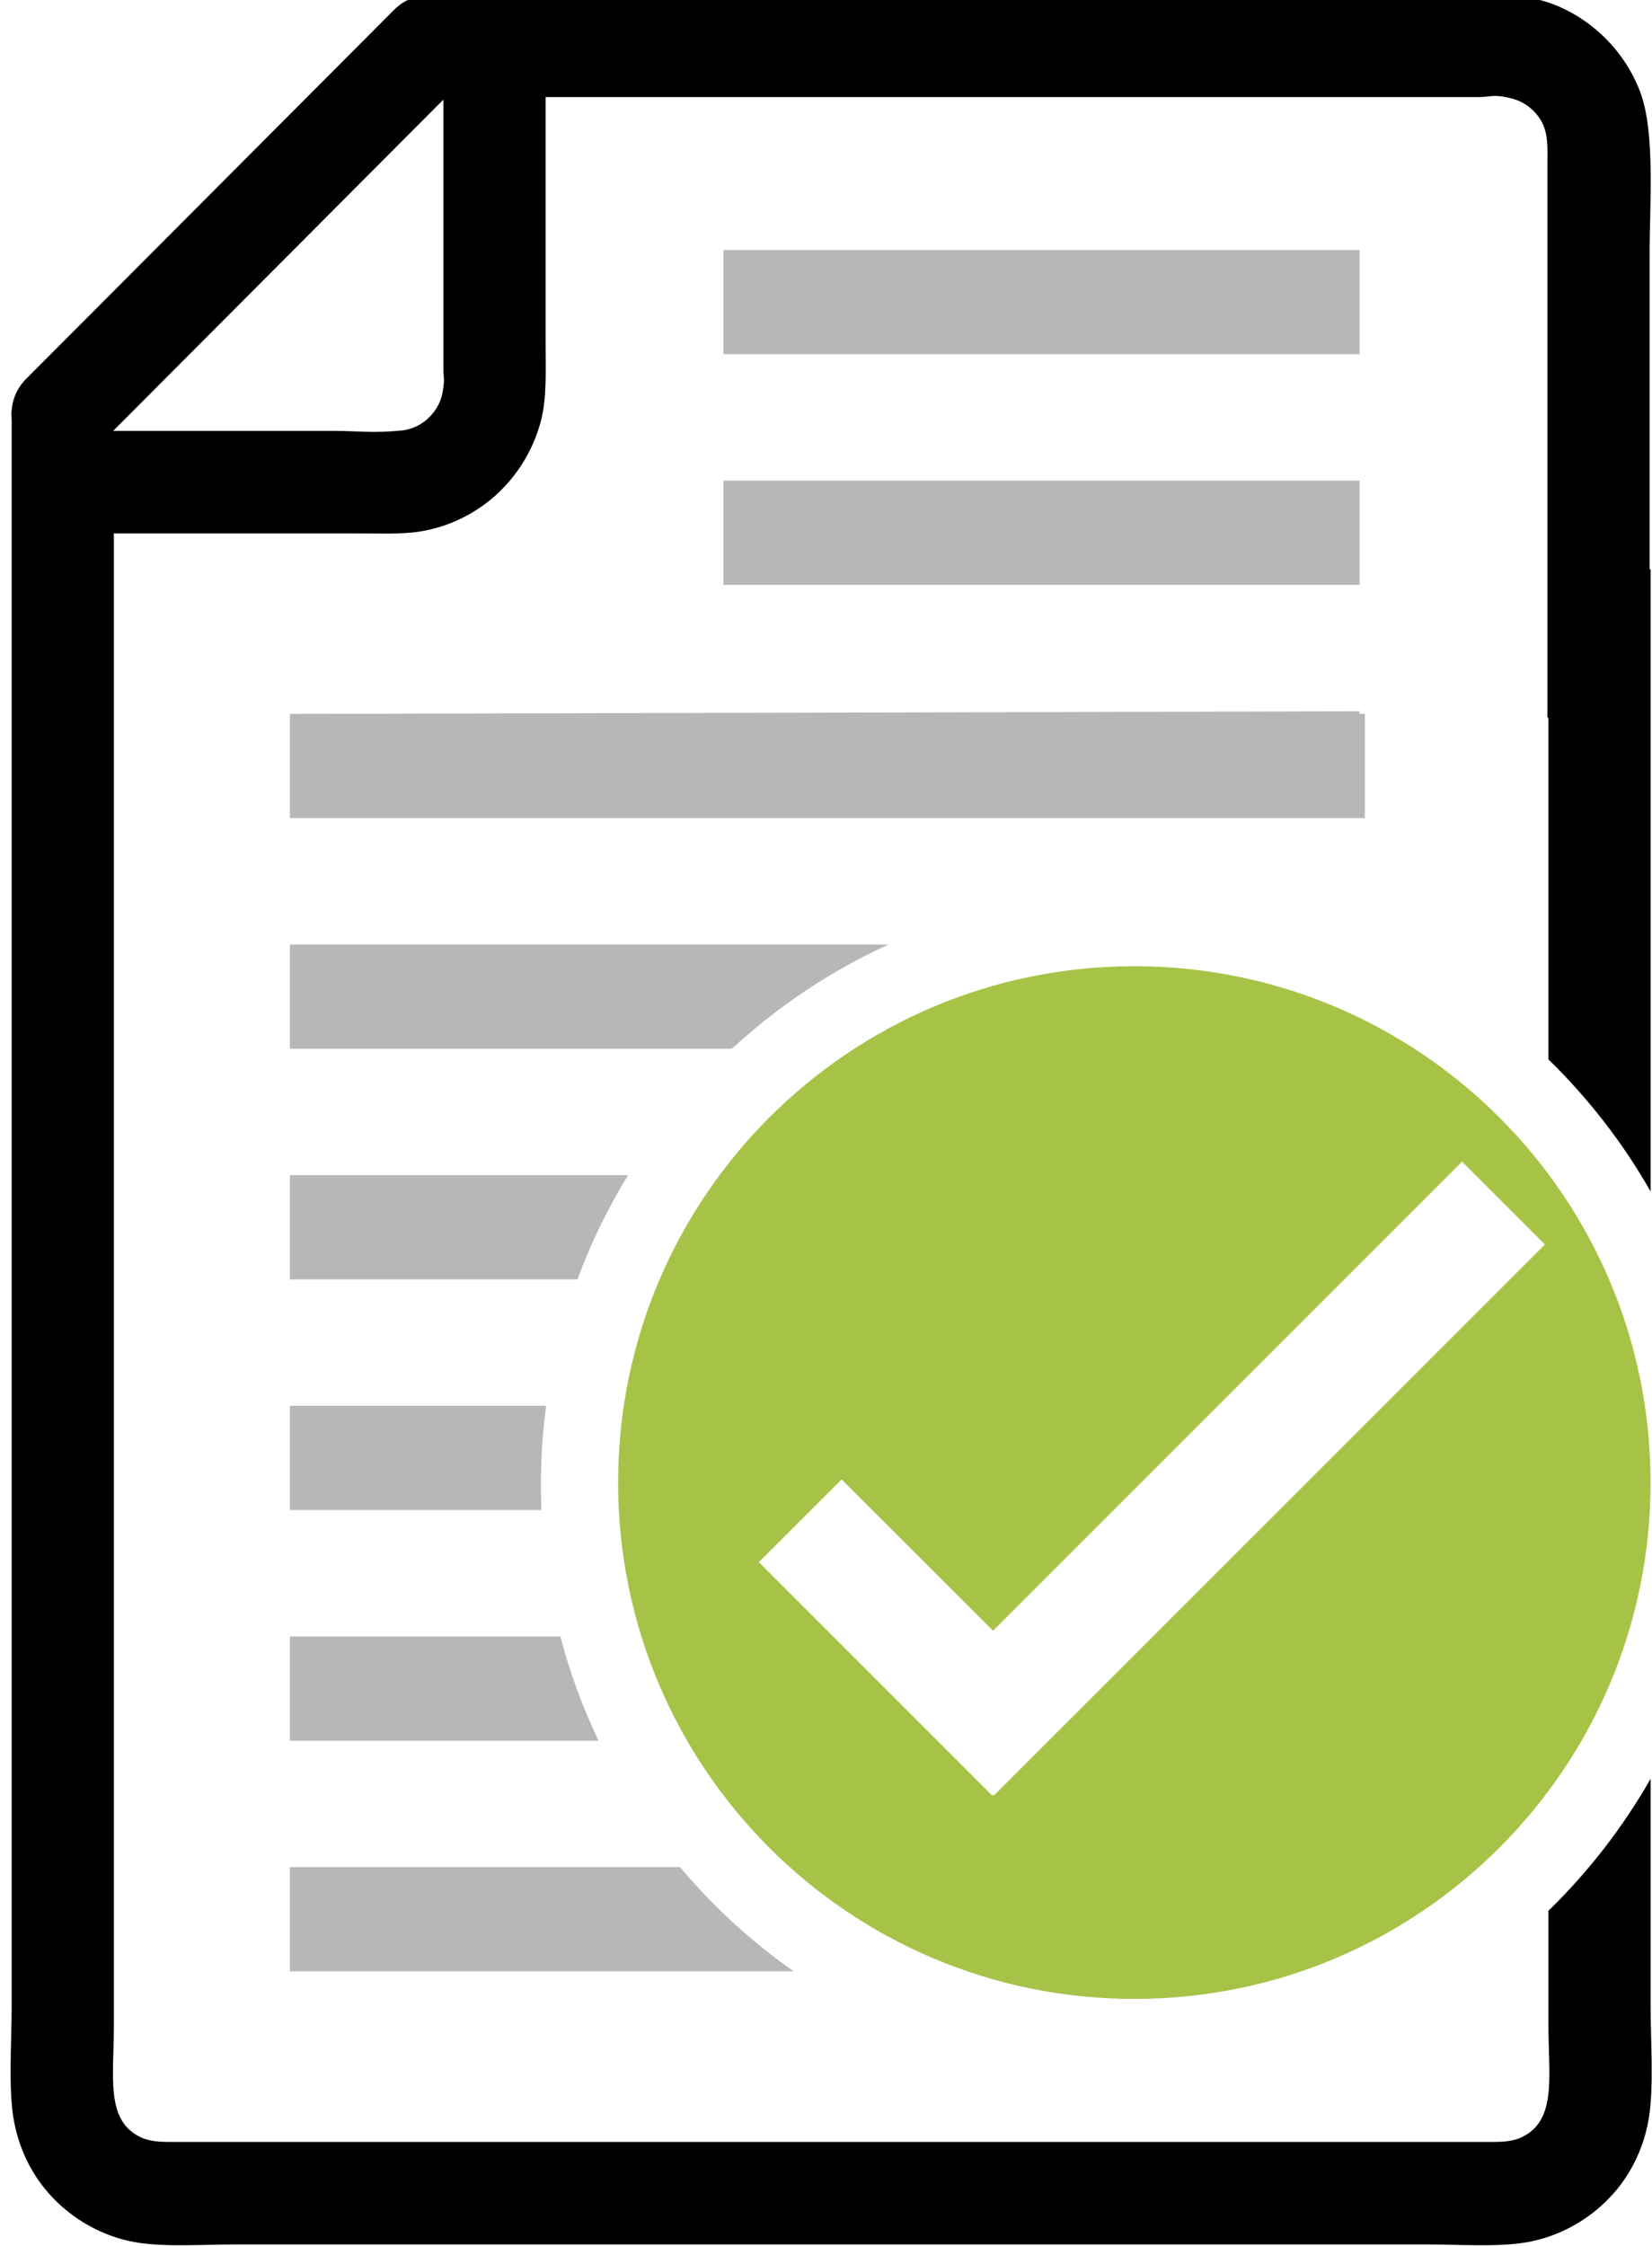
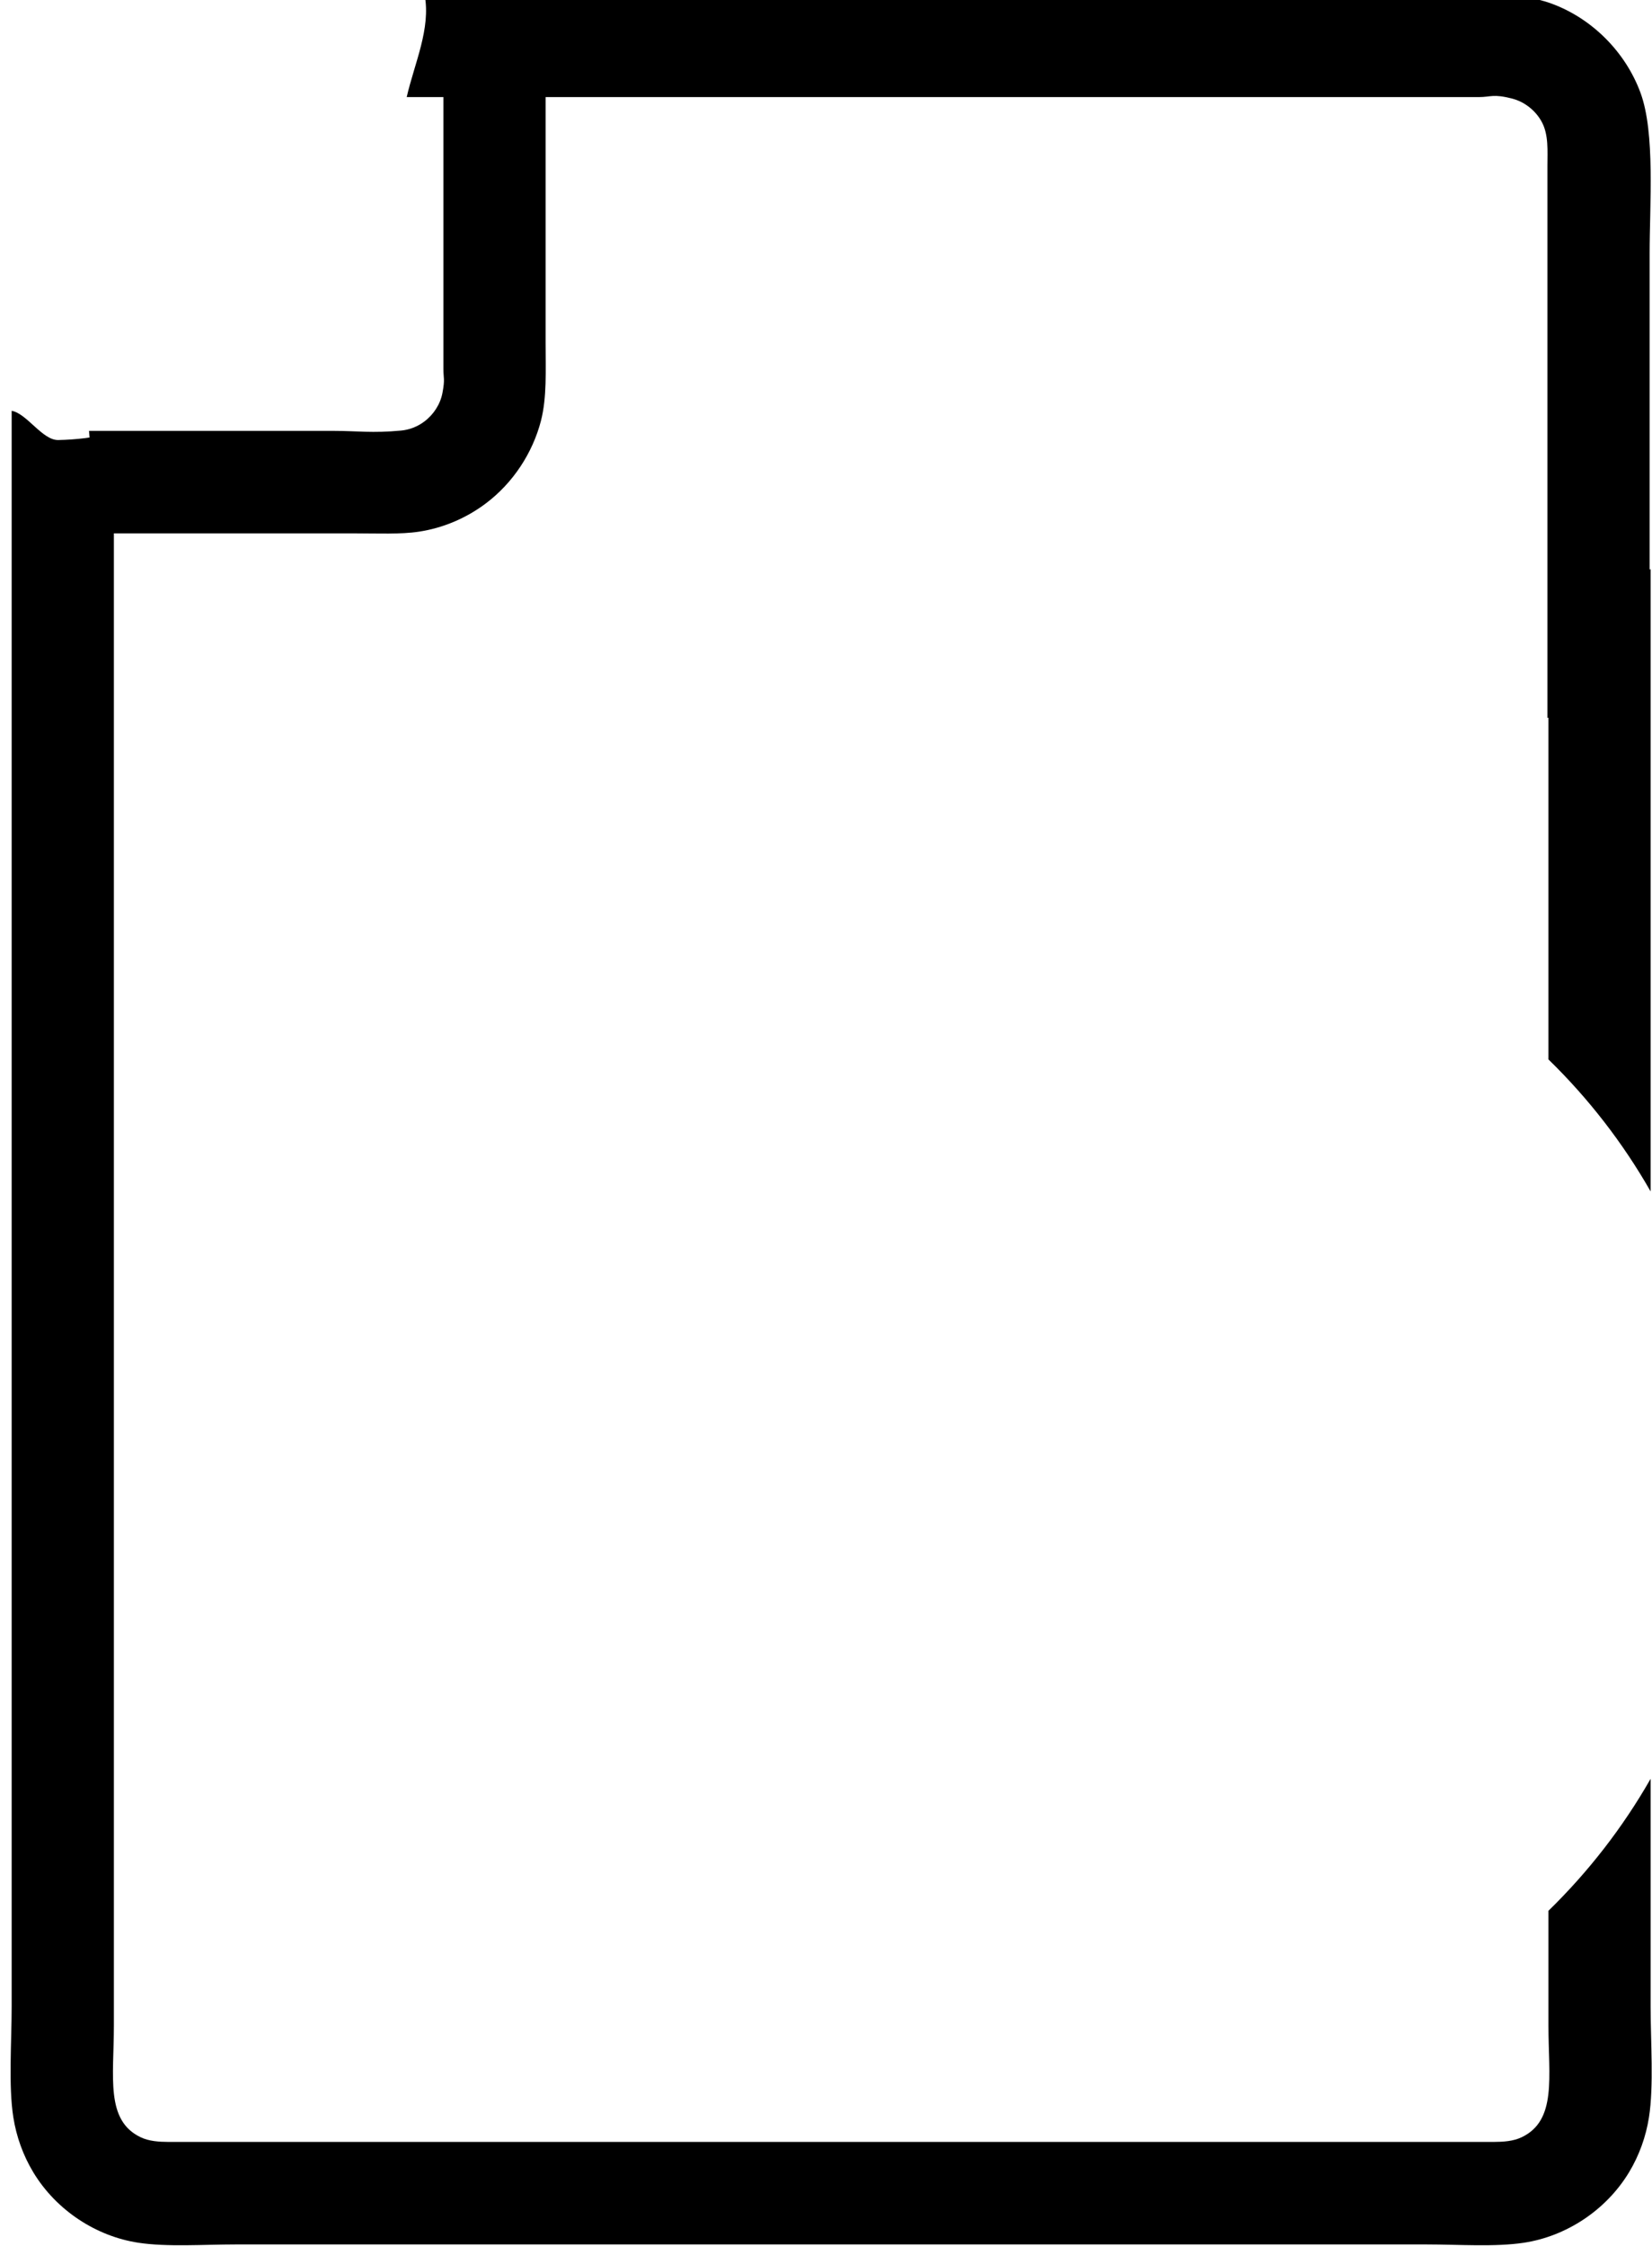
<svg xmlns="http://www.w3.org/2000/svg" version="1.1" width="64" height="87">
  <g id="dp_dp001" transform="matrix(1,0,0,1,91.121,8.011)">
    <path id="dp_path002" fill="white" fill-rule="evenodd" fill-opacity="0" d="M -27.176,-8.232 L -91.117,-8.232 L -91.117,78.916 L -27.176,78.916 Z " />
-     <path id="dp_path003" fill="white" fill-rule="evenodd" fill-opacity="0" d="M -88.689,-2.419 C -88.689,-4.527 -86.984,-6.236 -84.881,-6.236 L -33.001,-6.236 C -30.899,-6.236 -29.193,-4.527 -29.193,-2.419 L -29.193,25.248 L -29.193,73.115 C -29.193,75.223 -30.899,76.932 -33.001,76.932 L -53.864,76.932 L -84.881,76.932 C -86.984,76.932 -88.689,75.223 -88.689,73.115 Z " />
    <path id="dp_path004" fill="black" fill-rule="evenodd" d="M -88.867,9.032 C -89.48,9.041 -90.083,8.001 -90.669,7.9 C -90.671,15.612 -90.669,24.317 -90.669,32.031 C -90.669,41.755 -90.669,51.48 -90.669,61.205 C -90.669,64.035 -90.669,66.863 -90.669,69.692 C -90.669,71.048 -90.797,72.781 -90.604,73.997 C -90.487,74.737 -90.229,75.465 -89.829,76.127 C -88.935,77.603 -87.391,78.603 -85.763,78.851 C -84.645,79.021 -83.225,78.917 -81.991,78.917 C -79.604,78.917 -77.216,78.917 -74.827,78.917 L -35.852,78.917 C -34.617,78.917 -33.197,79.021 -32.08,78.851 C -30.452,78.603 -28.908,77.603 -28.013,76.127 C -27.613,75.465 -27.356,74.737 -27.239,73.997 C -27.047,72.781 -27.175,71.048 -27.175,69.692 C -27.175,69.66 -27.175,64.135 -27.175,60.883 C -28.252,62.769 -29.588,64.489 -31.133,65.995 C -31.133,68.095 -31.133,69.969 -31.133,70.439 C -31.133,72.429 -30.799,74.108 -32.167,74.764 C -32.499,74.923 -32.887,74.945 -33.253,74.947 L -60.188,74.947 L -84.589,74.947 C -84.956,74.945 -85.345,74.923 -85.676,74.764 C -87.044,74.108 -86.709,72.429 -86.709,70.439 C -86.709,66.288 -86.709,62.143 -86.709,57.992 C -86.709,42.544 -86.709,27.095 -86.709,11.645 C -86.709,10.679 -86.709,9.712 -86.709,8.745 C -87.069,8.84 -87.439,8.909 -87.815,8.957 C -88.168,9.001 -88.52,9.025 -88.867,9.032 Z M -75.365,-4.251 L -33.824,-4.251 C -33.365,-4.251 -33.279,-4.383 -32.541,-4.193 C -32.057,-4.068 -31.633,-3.733 -31.393,-3.292 C -31.121,-2.792 -31.173,-2.165 -31.173,-1.595 C -31.173,-1.064 -31.173,-0.531 -31.173,0 C -31.173,1.328 -31.173,2.656 -31.173,3.985 C -31.173,7.705 -31.173,11.427 -31.173,15.148 C -31.173,16.699 -31.173,18.249 -31.173,19.8 C -31.161,19.792 -31.148,19.784 -31.133,19.777 C -31.133,23.345 -31.133,28.073 -31.133,33.021 C -29.588,34.525 -28.252,36.245 -27.175,38.133 C -27.176,28.448 -27.175,18.671 -27.175,14.037 L -27.213,14.047 C -27.215,12.897 -27.213,11.749 -27.213,10.603 C -27.213,7.672 -27.213,4.744 -27.213,1.815 C -27.213,-0.097 -26.993,-2.857 -27.565,-4.413 C -28.143,-5.989 -29.437,-7.293 -31.012,-7.871 C -32.367,-8.367 -34.015,-8.221 -35.624,-8.221 C -37.213,-8.221 -38.803,-8.221 -40.393,-8.221 L -74.671,-8.209 C -74.423,-6.904 -75.065,-5.561 -75.365,-4.251 Z " />
-     <path id="dp_path005" fill="black" fill-rule="evenodd" d="M -90.116,9.368 C -90.859,8.624 -90.859,7.415 -90.116,6.671 L -75.844,-7.64 C -75.101,-8.385 -73.896,-8.385 -73.153,-7.64 L -73.155,-7.641 C -72.412,-6.896 -72.412,-5.688 -73.155,-4.943 L -87.425,9.368 C -88.169,10.112 -89.375,10.112 -90.117,9.368 Z " />
    <path id="dp_path006" fill="black" fill-rule="evenodd" d="M -73.943,-5.044 C -73.943,-2.775 -73.943,-0.504 -73.943,1.767 C -73.943,2.917 -73.943,4.072 -73.943,5.221 C -73.943,5.577 -73.943,5.929 -73.943,6.284 C -73.943,6.649 -73.876,6.655 -73.981,7.212 C -74.063,7.641 -74.32,8.043 -74.68,8.313 C -74.944,8.513 -75.26,8.635 -75.58,8.665 C -76.703,8.772 -77.291,8.677 -78.201,8.677 C -79.716,8.677 -81.231,8.677 -82.744,8.677 L -87.672,8.677 C -87.531,10.124 -87.743,11.46 -88.225,12.647 L -77.332,12.647 C -76.513,12.647 -75.6,12.689 -74.891,12.581 C -73.977,12.443 -73.08,12.072 -72.308,11.493 C -71.243,10.695 -70.488,9.532 -70.165,8.291 C -69.931,7.383 -69.984,6.337 -69.984,5.275 C -69.984,4.211 -69.984,3.147 -69.984,2.083 C -69.984,-0.528 -69.984,-3.141 -69.984,-5.752 C -70.299,-5.636 -70.628,-5.529 -70.972,-5.433 C -72.055,-5.133 -73.041,-5.013 -73.943,-5.044 Z " />
-     <path id="dp_path007" fill="#b7b7b7" fill-rule="evenodd" d="M -79.889,64.303 L -64.776,64.303 C -63.492,65.831 -62.012,67.189 -60.373,68.34 L -79.889,68.34 Z M -79.889,55.371 L -69.412,55.371 C -69.044,56.772 -68.547,58.121 -67.933,59.407 L -79.889,59.407 Z M -79.889,46.437 L -69.963,46.437 C -70.099,47.441 -70.167,48.467 -70.167,49.508 C -70.167,49.831 -70.16,50.152 -70.147,50.473 L -79.889,50.473 Z M -79.889,37.504 L -66.789,37.504 C -67.568,38.773 -68.228,40.124 -68.749,41.541 L -79.889,41.541 Z M -79.889,28.572 L -56.699,28.572 C -58.937,29.591 -60.984,30.96 -62.767,32.608 L -79.889,32.608 Z M -79.889,19.639 L -38.449,19.537 L -38.449,19.639 L -38.245,19.639 L -38.245,23.675 L -79.889,23.675 Z M -63.095,10.605 L -38.449,10.605 L -38.449,14.641 L -63.095,14.641 Z M -63.095,1.672 L -38.449,1.672 L -38.449,5.708 L -63.095,5.708 Z " />
-     <path id="dp_path008" fill="#a7c347" fill-rule="evenodd" d="M -34.48,36.98 L -52.649,55.149 L -58.517,49.289 L -61.723,52.493 L -52.688,61.529 L -52.649,61.492 L -52.616,61.529 L -31.271,40.189 Z M -47.175,29.411 C -36.128,29.411 -27.176,38.367 -27.176,49.411 C -27.176,60.457 -36.128,69.409 -47.175,69.409 C -58.223,69.409 -67.175,60.457 -67.175,49.411 C -67.175,38.367 -58.223,29.411 -47.175,29.411 Z " />
  </g>
</svg>